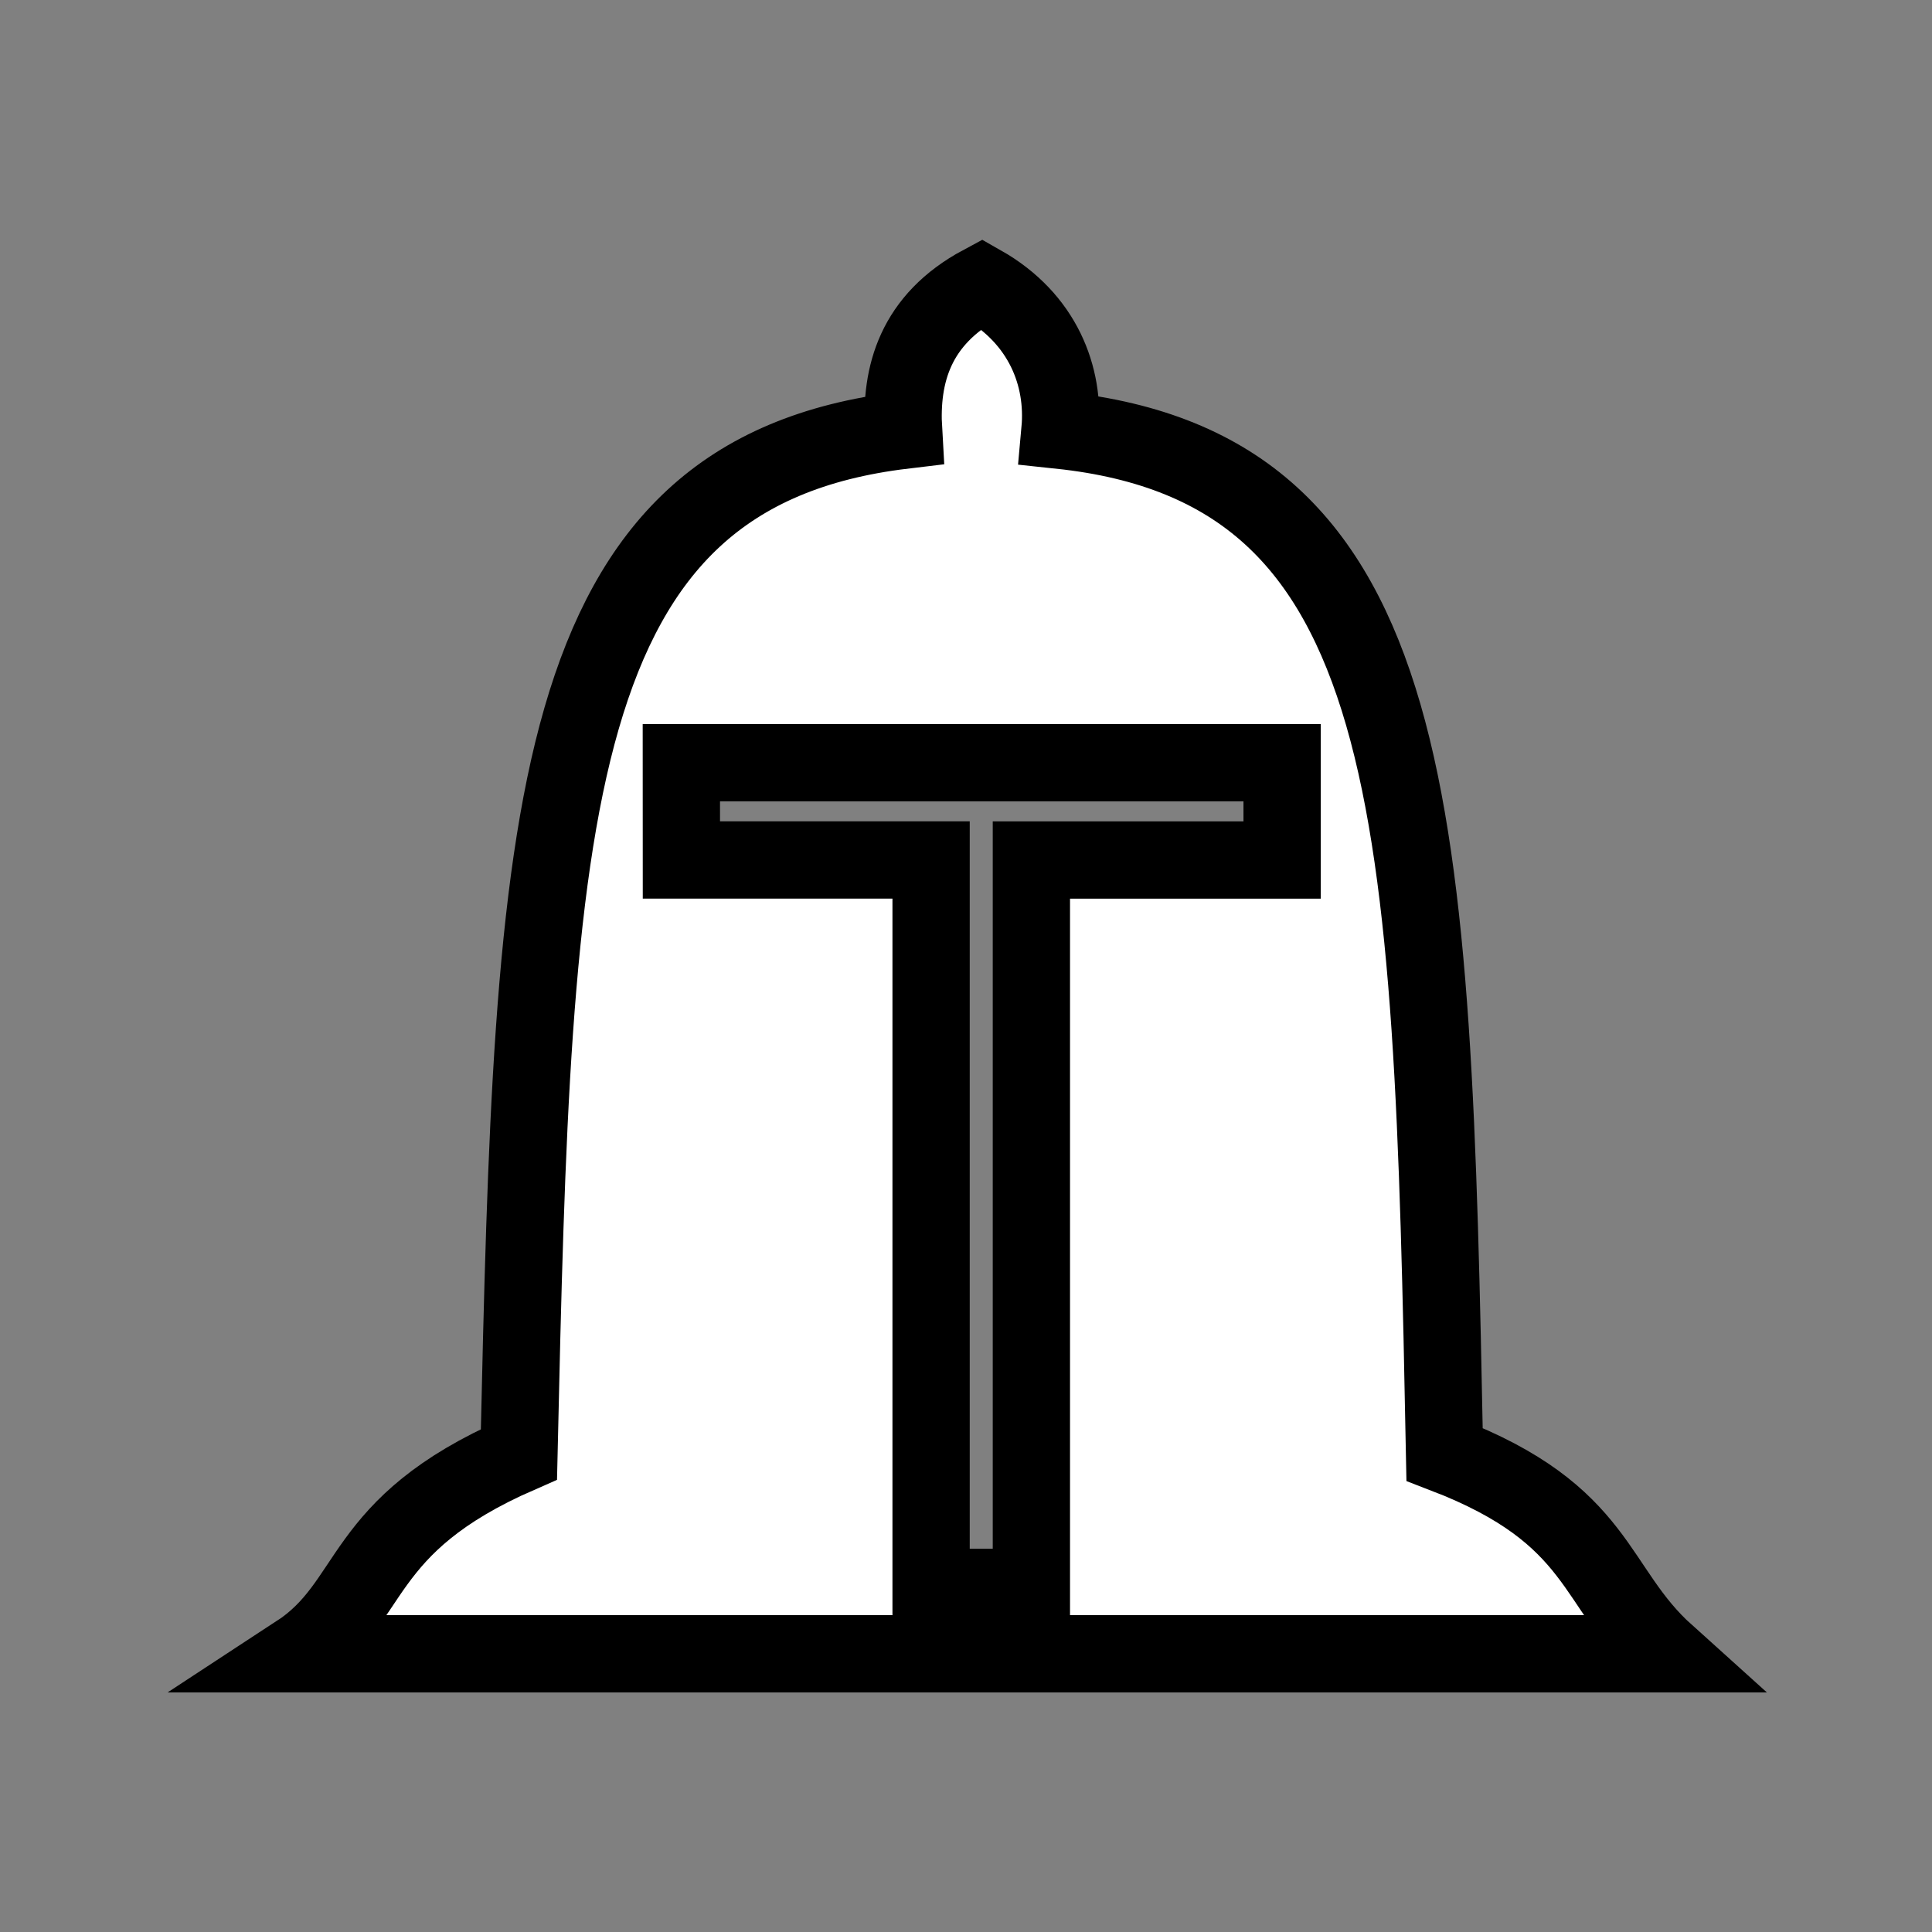
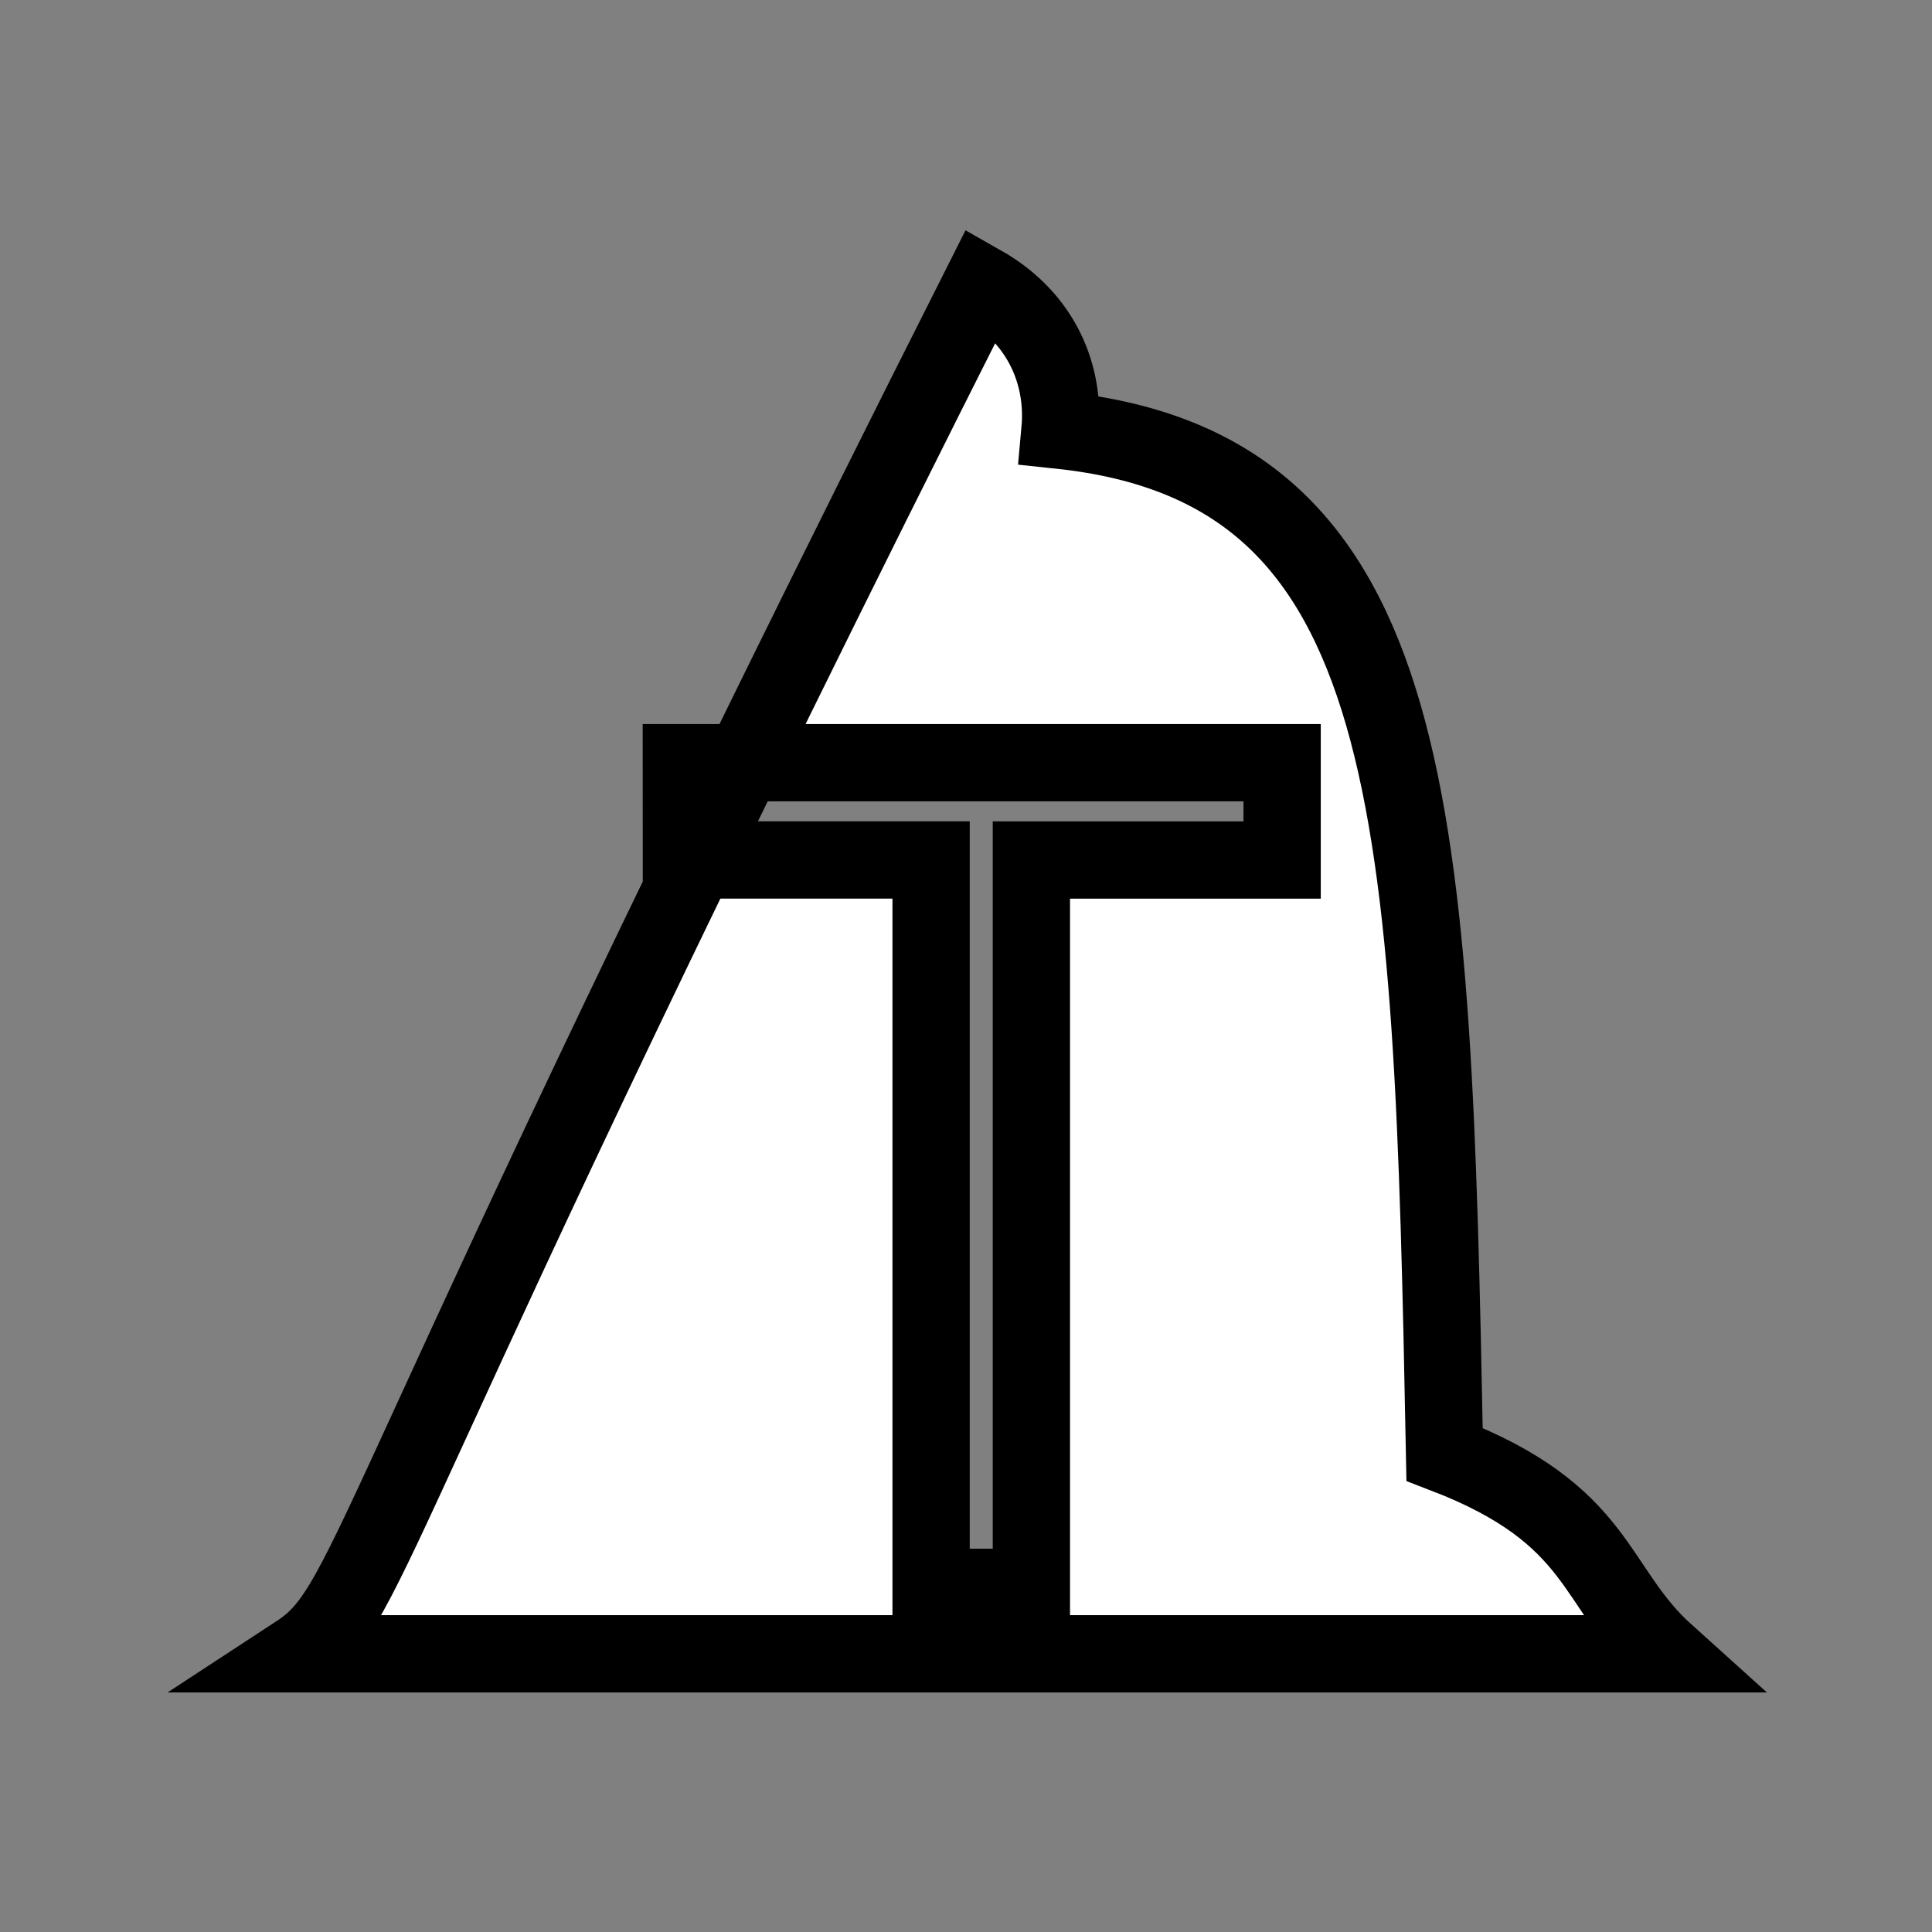
<svg xmlns="http://www.w3.org/2000/svg" xmlns:ns1="http://sodipodi.sourceforge.net/DTD/sodipodi-0.dtd" xmlns:ns2="http://www.inkscape.org/namespaces/inkscape" version="1.1" width="45" height="45" id="svg4" ns1:docname="white-champion.svg" ns2:version="1.0.2-2 (e86c870879, 2021-01-15)">
  <rect width="100%" height="100%" fill="#808080" stroke="none" />
  <defs id="defs8" />
  <ns1:namedview pagecolor="#ffffff" bordercolor="#666666" borderopacity="1" objecttolerance="10" gridtolerance="10" guidetolerance="10" ns2:pageopacity="0" ns2:pageshadow="2" ns2:window-width="1366" ns2:window-height="705" id="namedview6" showgrid="false" ns2:zoom="11.733333" ns2:cx="45.163903" ns2:cy="27.630267" ns2:window-x="-8" ns2:window-y="-8" ns2:window-maximized="1" ns2:current-layer="svg4" />
-   <path id="path888" style="fill:#ffffff;fill-opacity:1;stroke:#000000;stroke-width:1.8;stroke-linecap:butt;stroke-linejoin:miter;stroke-miterlimit:4;stroke-dasharray:none;stroke-opacity:1" d="m 22.867,6.613 c -1.556,0.834 -1.898,2.117 -1.822,3.408 -8.387,1.004 -8.622,8.934 -8.958,23.853 C 8.274,35.541 8.759,37.32 6.924,38.52 H 38.809 C 37.088,36.971 37.329,35.289 33.647,33.874 33.356,18.849 33.118,10.915 24.689,10.021 24.803,8.769 24.296,7.423 22.867,6.613 Z M 15.87,17.765 H 29.863 v 2.266 h -5.84 v 16.941 h -2.336 V 20.031 h -5.816 z" />
+   <path id="path888" style="fill:#ffffff;fill-opacity:1;stroke:#000000;stroke-width:1.8;stroke-linecap:butt;stroke-linejoin:miter;stroke-miterlimit:4;stroke-dasharray:none;stroke-opacity:1" d="m 22.867,6.613 C 8.274,35.541 8.759,37.32 6.924,38.52 H 38.809 C 37.088,36.971 37.329,35.289 33.647,33.874 33.356,18.849 33.118,10.915 24.689,10.021 24.803,8.769 24.296,7.423 22.867,6.613 Z M 15.87,17.765 H 29.863 v 2.266 h -5.84 v 16.941 h -2.336 V 20.031 h -5.816 z" />
</svg>